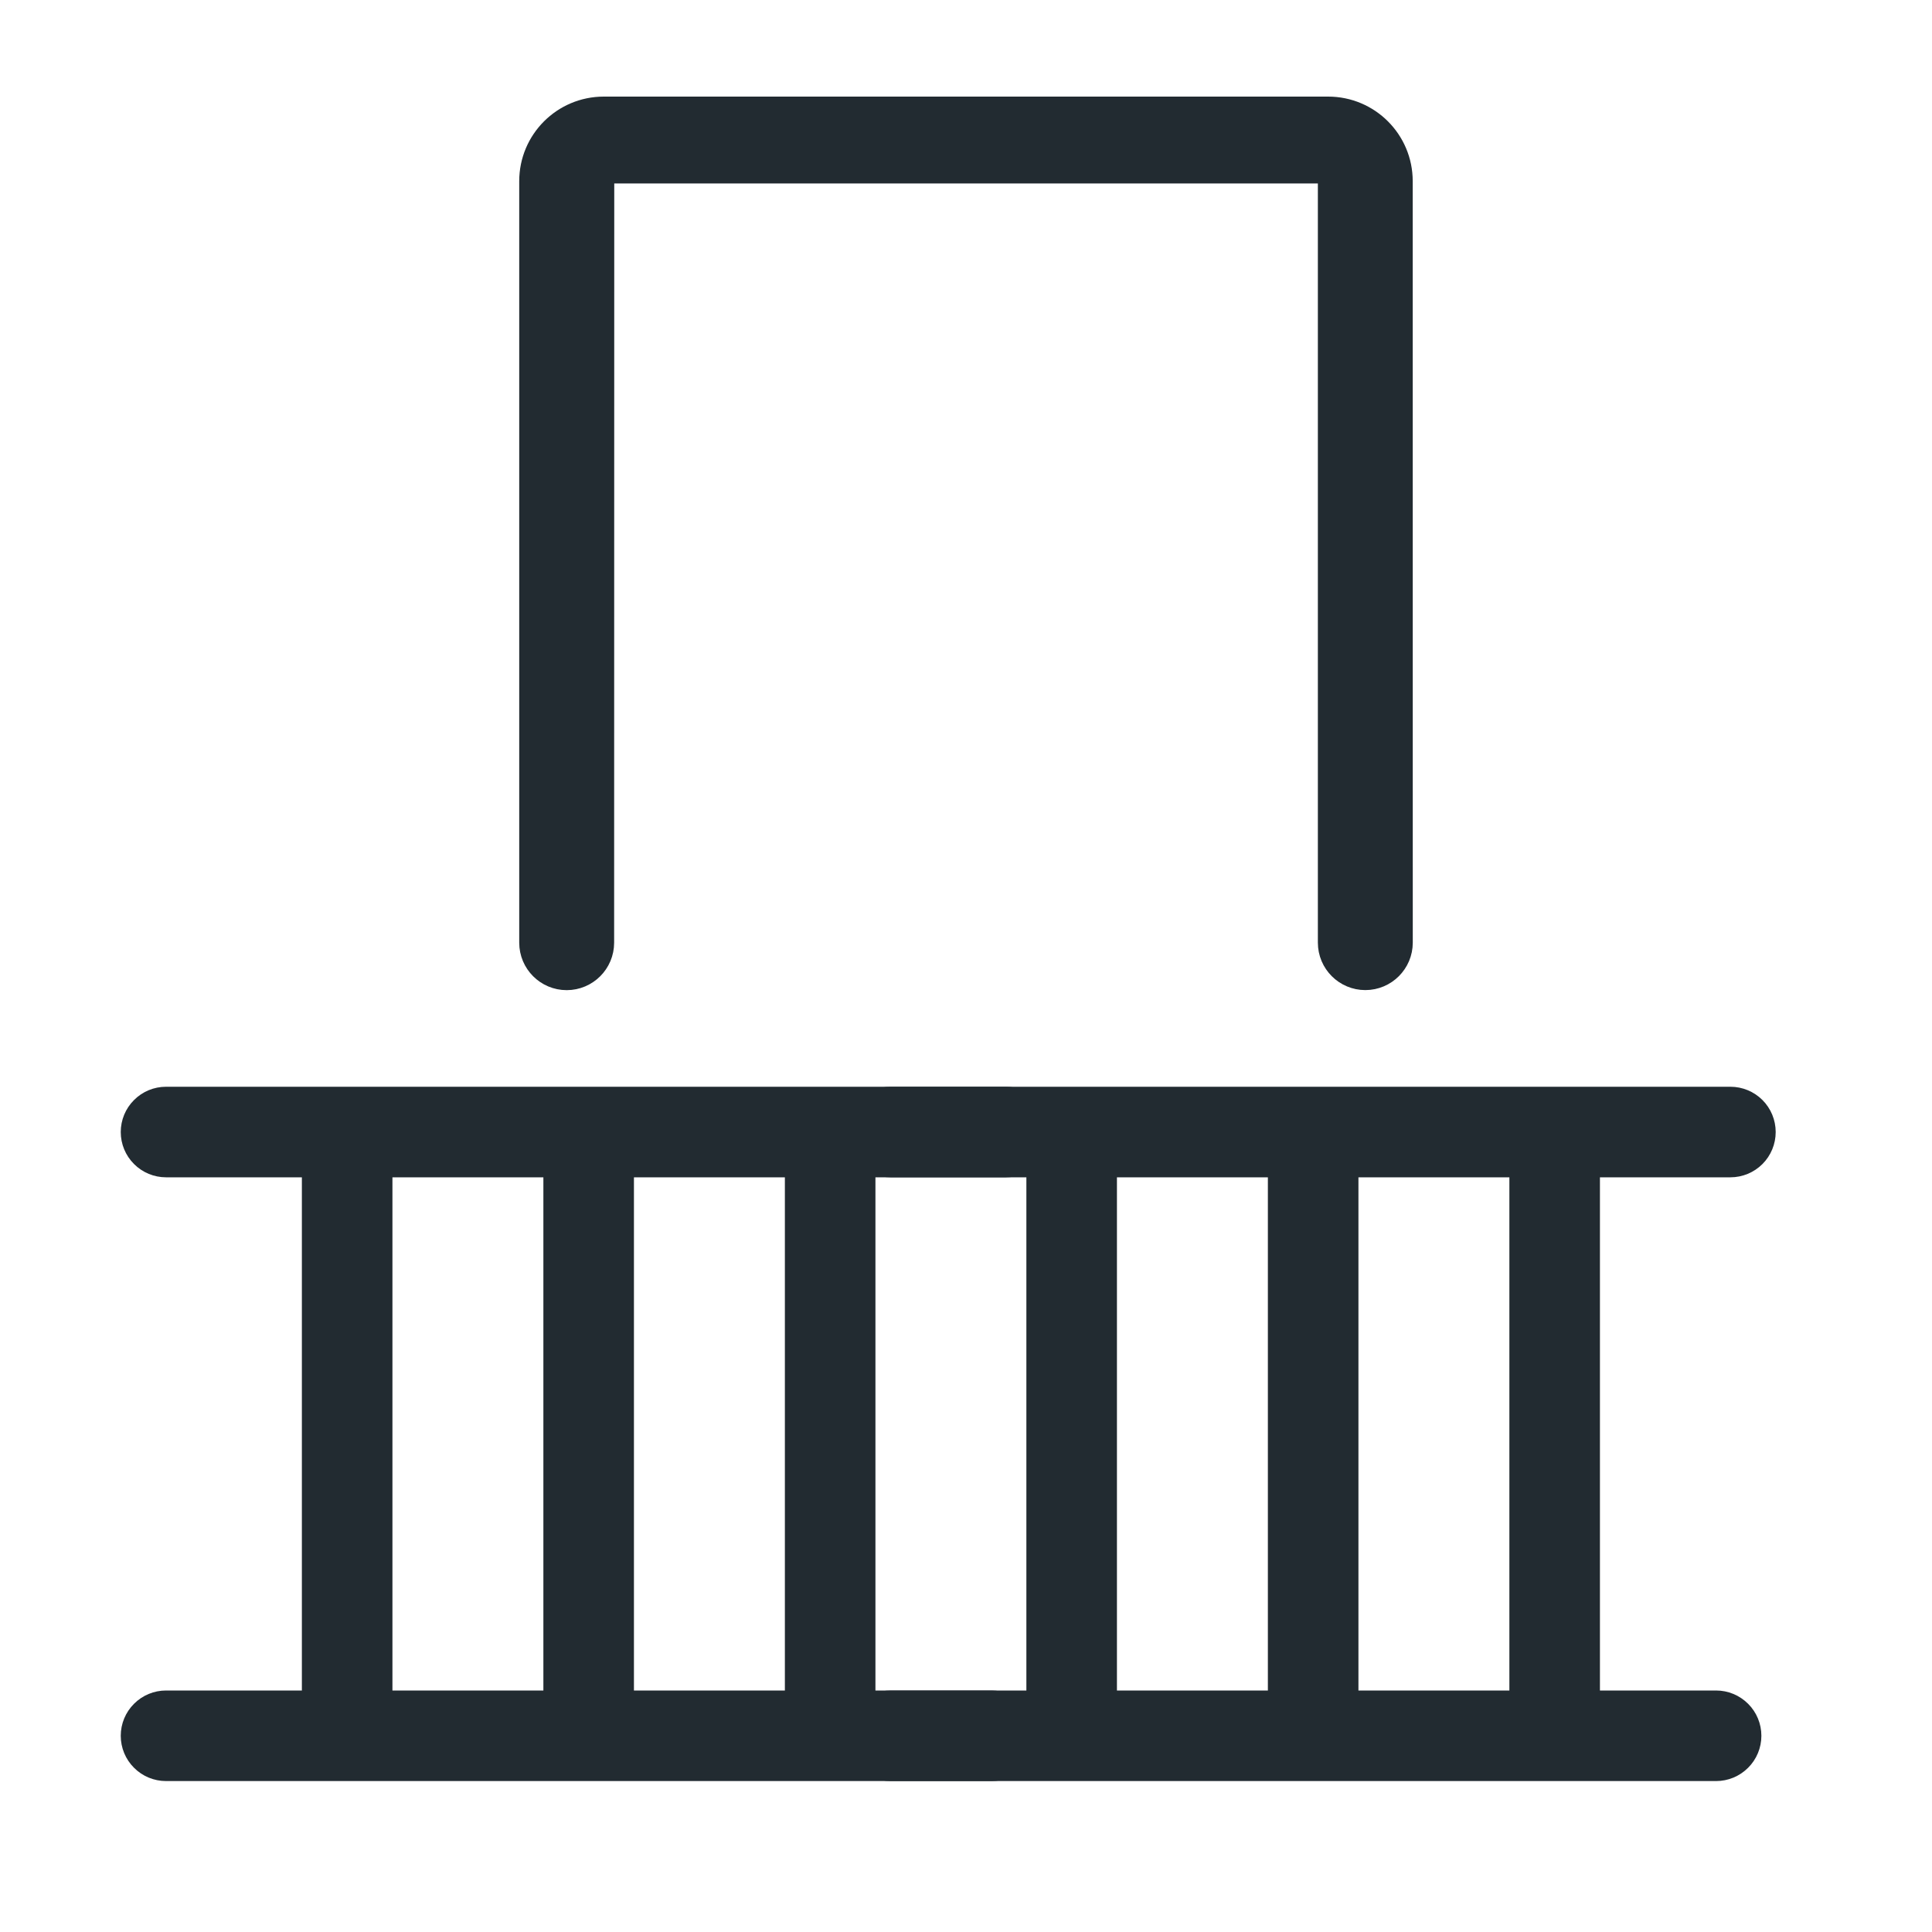
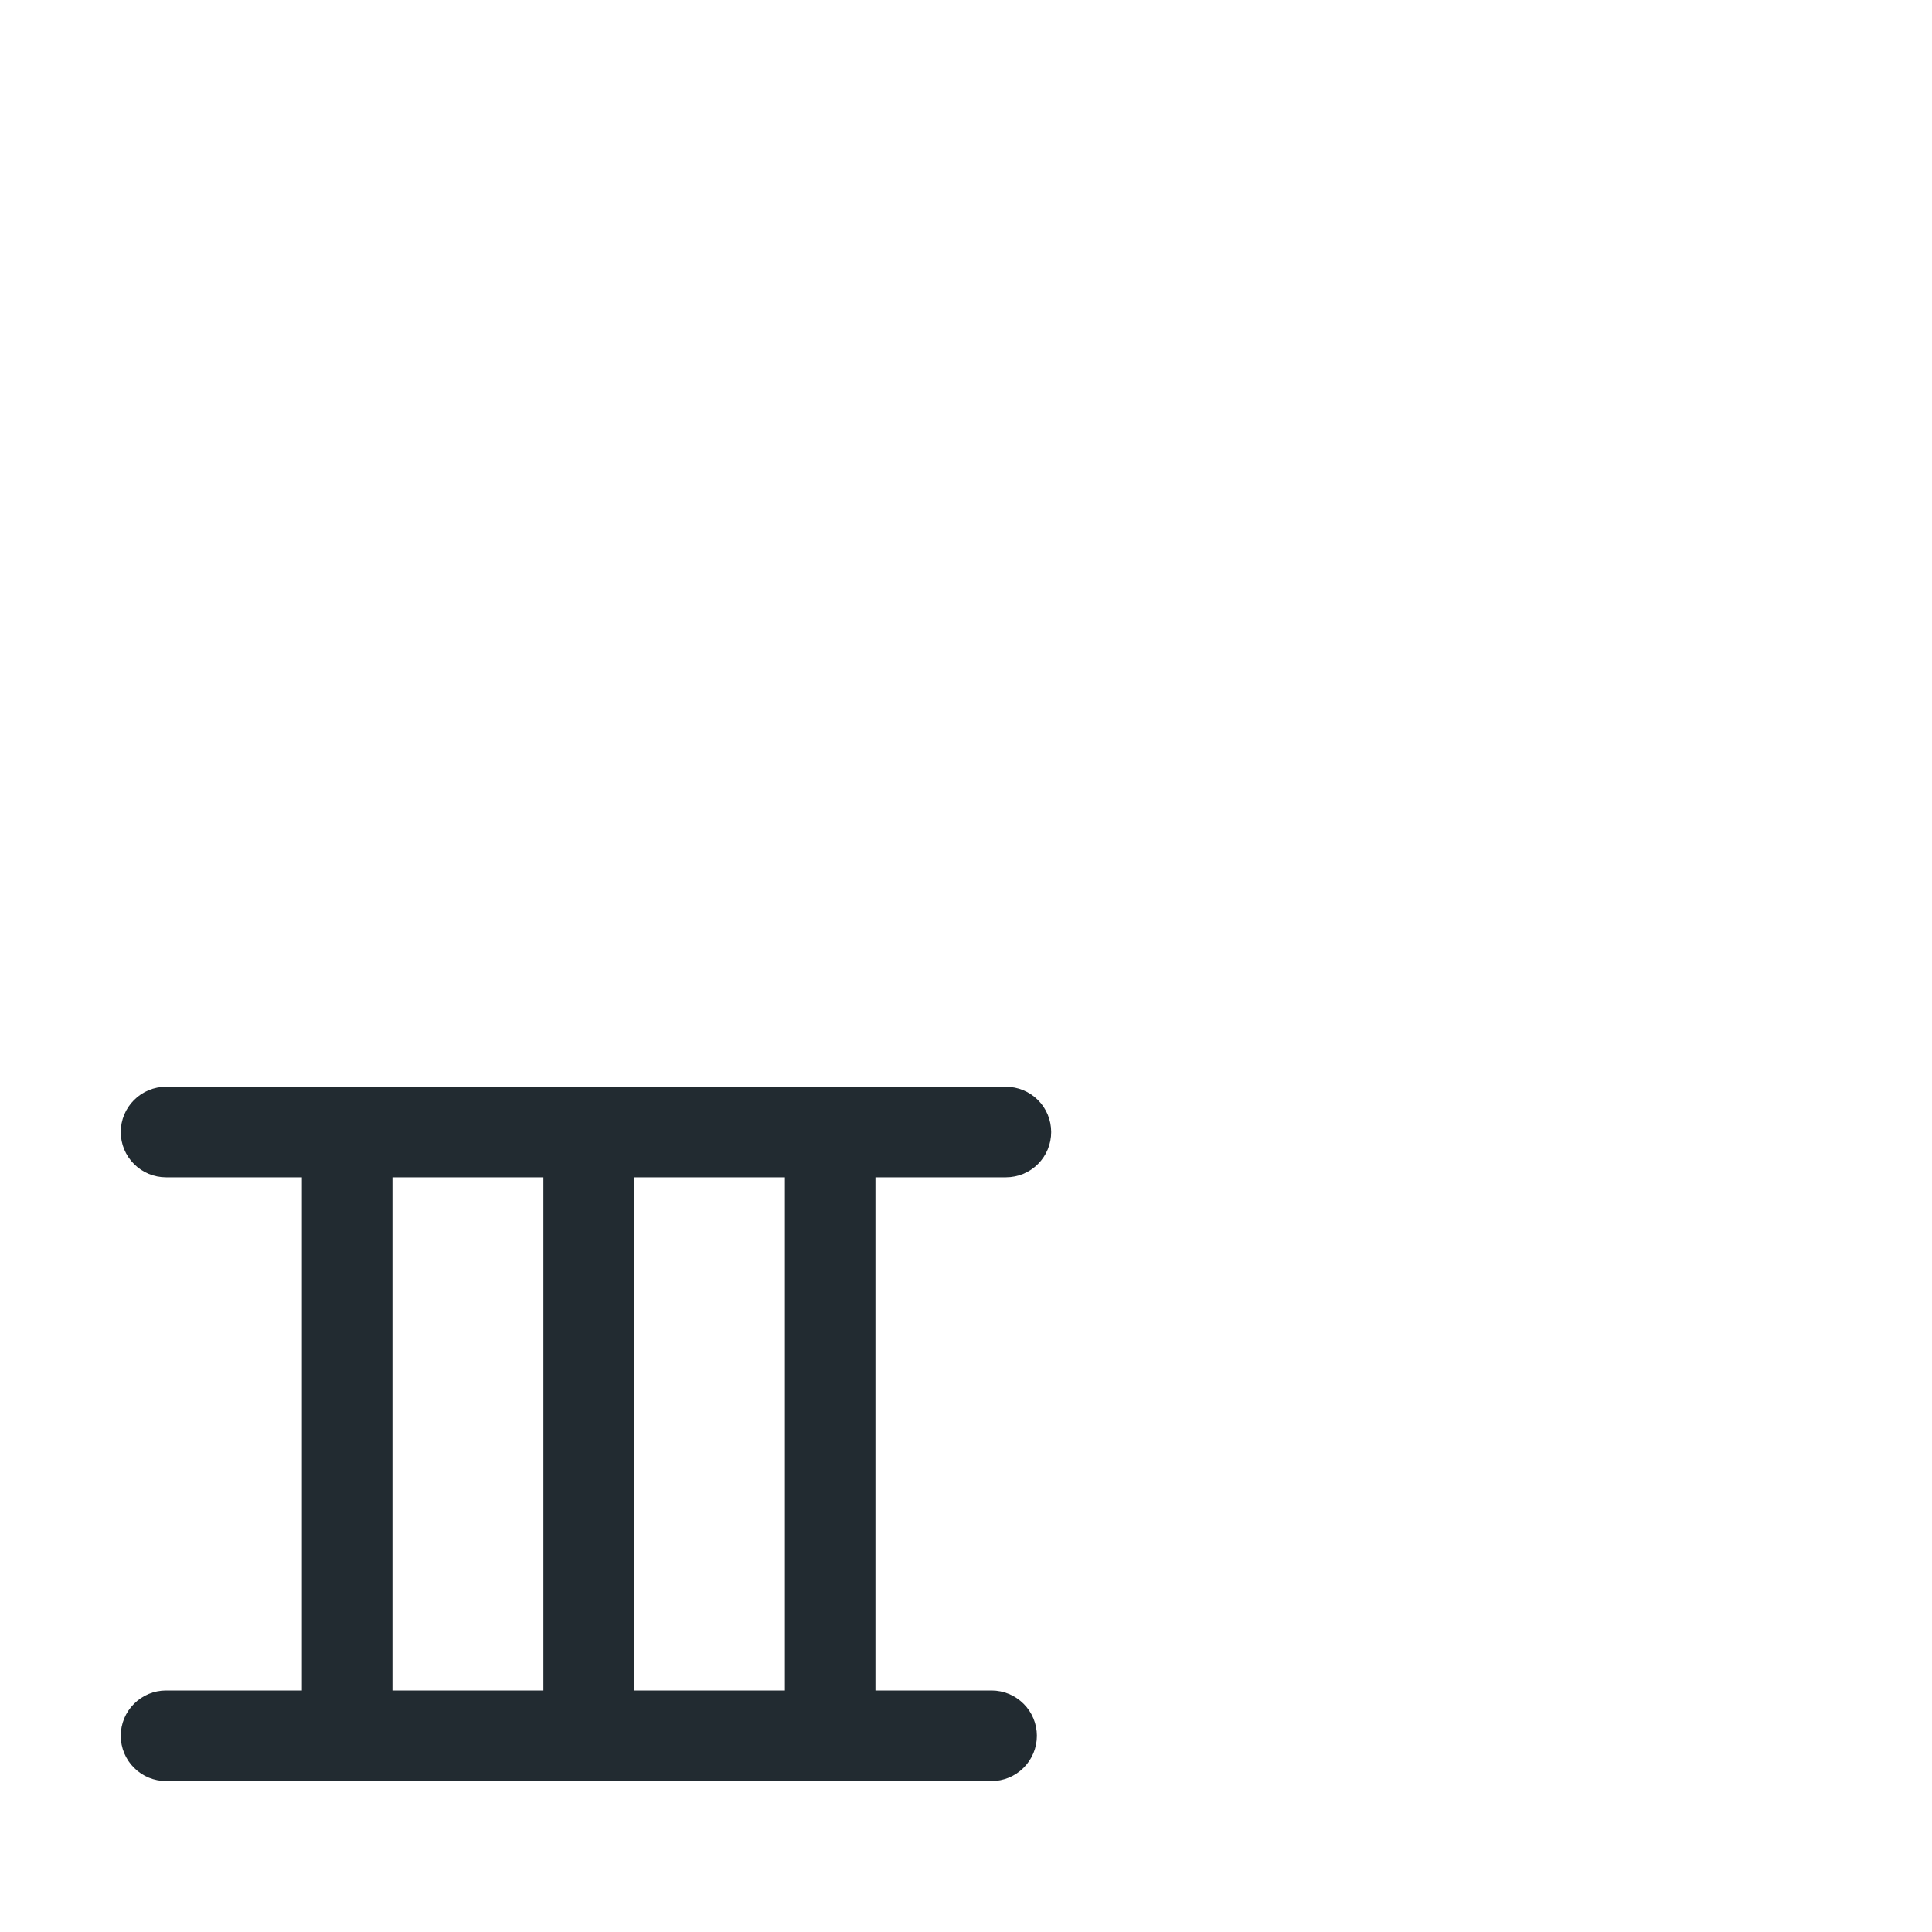
<svg xmlns="http://www.w3.org/2000/svg" width="32" height="32" viewBox="0 0 32 32" fill="none">
  <path d="M17.174 28.75C17.174 28.551 17.095 28.36 16.954 28.22C16.813 28.079 16.623 28 16.424 28L14.5 28L14.5 19.5L16.661 19.5C16.86 19.5 17.051 19.421 17.192 19.28C17.332 19.14 17.411 18.949 17.411 18.75C17.411 18.551 17.332 18.36 17.192 18.22C17.051 18.079 16.86 18 16.661 18L2.75 18C2.551 18 2.36 18.079 2.22 18.22C2.079 18.36 2 18.551 2 18.75C2 18.949 2.079 19.14 2.22 19.28C2.36 19.421 2.551 19.5 2.75 19.5L5 19.5L5 28L2.75 28C2.551 28 2.36 28.079 2.22 28.22C2.079 28.36 2 28.551 2 28.75C2 28.949 2.079 29.14 2.22 29.28C2.36 29.421 2.551 29.5 2.75 29.5L16.424 29.5C16.623 29.5 16.813 29.421 16.954 29.28C17.095 29.14 17.174 28.949 17.174 28.75ZM13 28L10.5 28L10.5 19.5L13 19.5L13 28ZM6.5 19.5L9 19.5L9 28L6.5 28L6.5 19.5Z" fill="#222B31" />
-   <path d="M29.174 28.75C29.174 28.551 29.095 28.36 28.954 28.22C28.813 28.079 28.623 28 28.424 28L26.5 28L26.5 19.5L28.661 19.5C28.86 19.5 29.051 19.421 29.192 19.28C29.332 19.14 29.411 18.949 29.411 18.75C29.411 18.551 29.332 18.36 29.192 18.22C29.051 18.079 28.86 18 28.661 18L14.75 18C14.551 18 14.36 18.079 14.22 18.22C14.079 18.36 14 18.551 14 18.75C14 18.949 14.079 19.14 14.22 19.28C14.36 19.421 14.551 19.5 14.75 19.5L17 19.5L17 28L14.75 28C14.551 28 14.36 28.079 14.22 28.22C14.079 28.36 14 28.551 14 28.75C14 28.949 14.079 29.14 14.22 29.28C14.36 29.421 14.551 29.5 14.75 29.5L28.424 29.5C28.623 29.5 28.813 29.421 28.954 29.28C29.095 29.14 29.174 28.949 29.174 28.75ZM25 28L22.5 28L22.5 19.5L25 19.5L25 28ZM18.5 19.5L21 19.5L21 28L18.5 28L18.5 19.5Z" fill="#222B31" />
-   <path d="M9.774 2.926C9.774 2.768 9.929 2.639 10.12 2.639H21.882C22.074 2.639 22.228 2.768 22.228 2.926V15.613C22.228 15.826 22.401 15.999 22.614 15.999C22.827 15.999 23 15.826 23 15.613L22.999 3C22.999 2.448 22.551 2 21.999 2H10C9.448 2 9 2.448 9 3V15.614C9 15.827 9.173 16 9.386 16C9.599 16 9.772 15.827 9.772 15.614L9.774 2.926Z" fill="#222B31" stroke="#222B31" stroke-width="0.8" />
</svg>